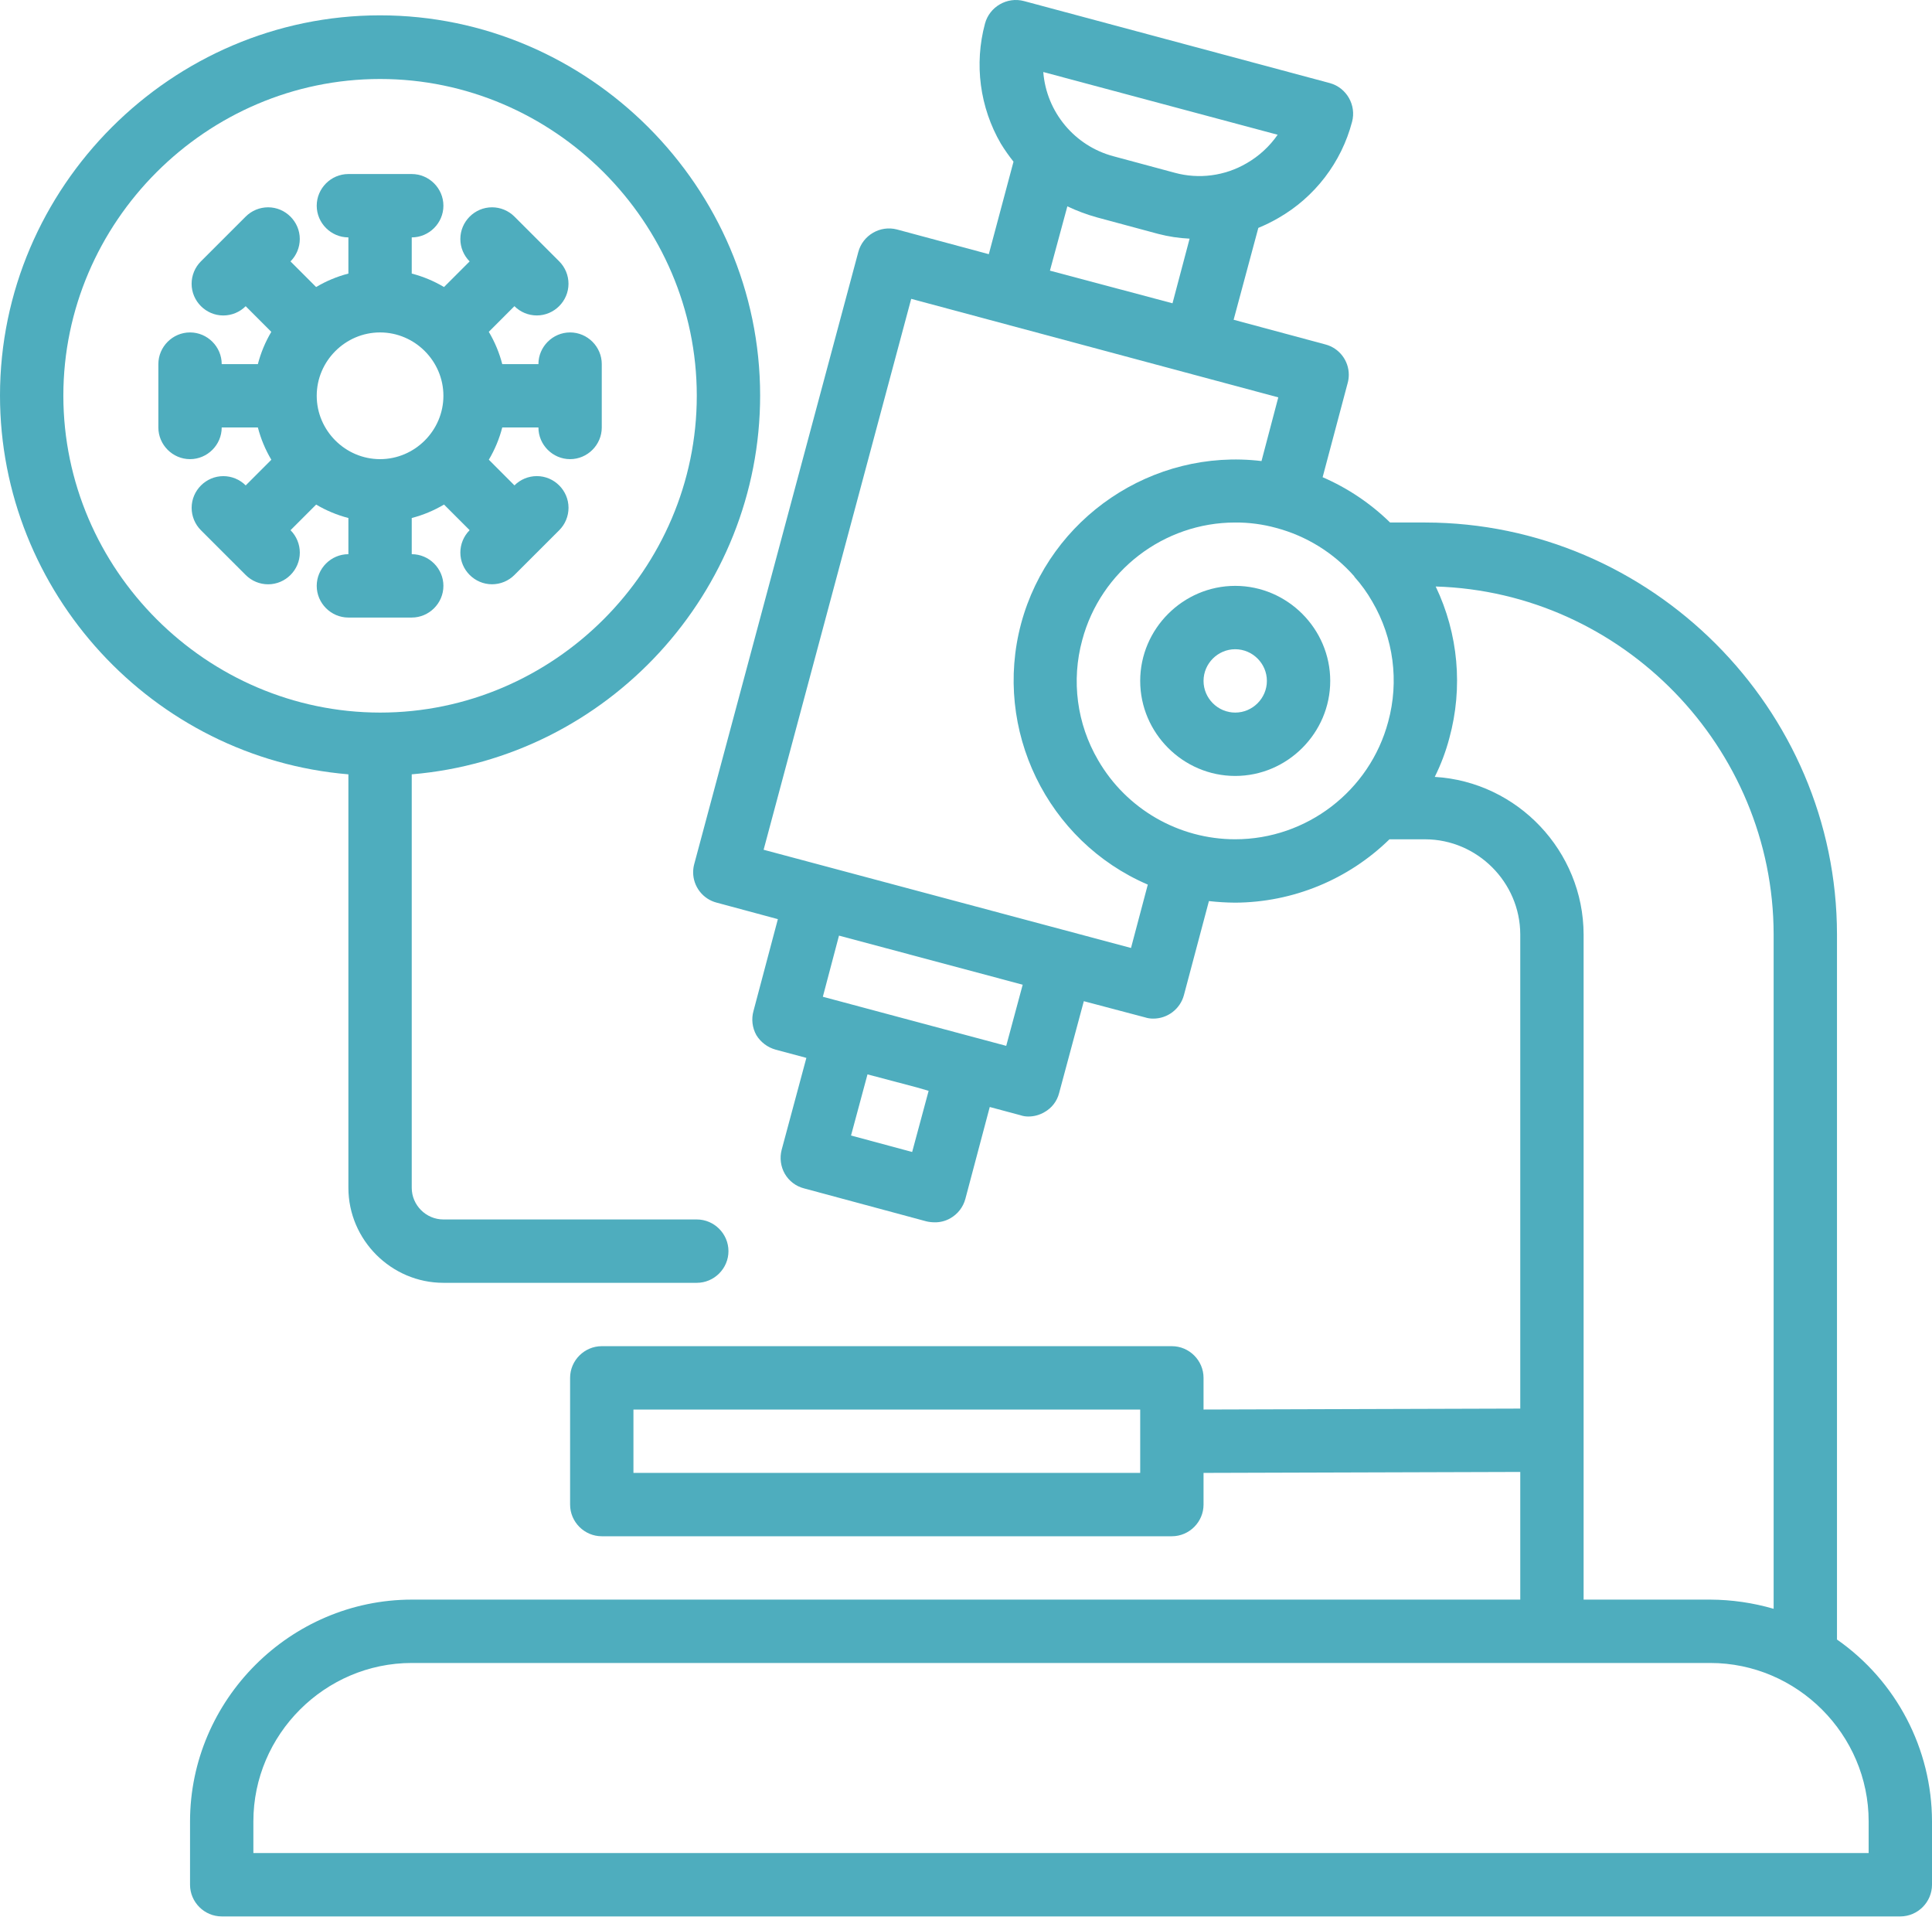
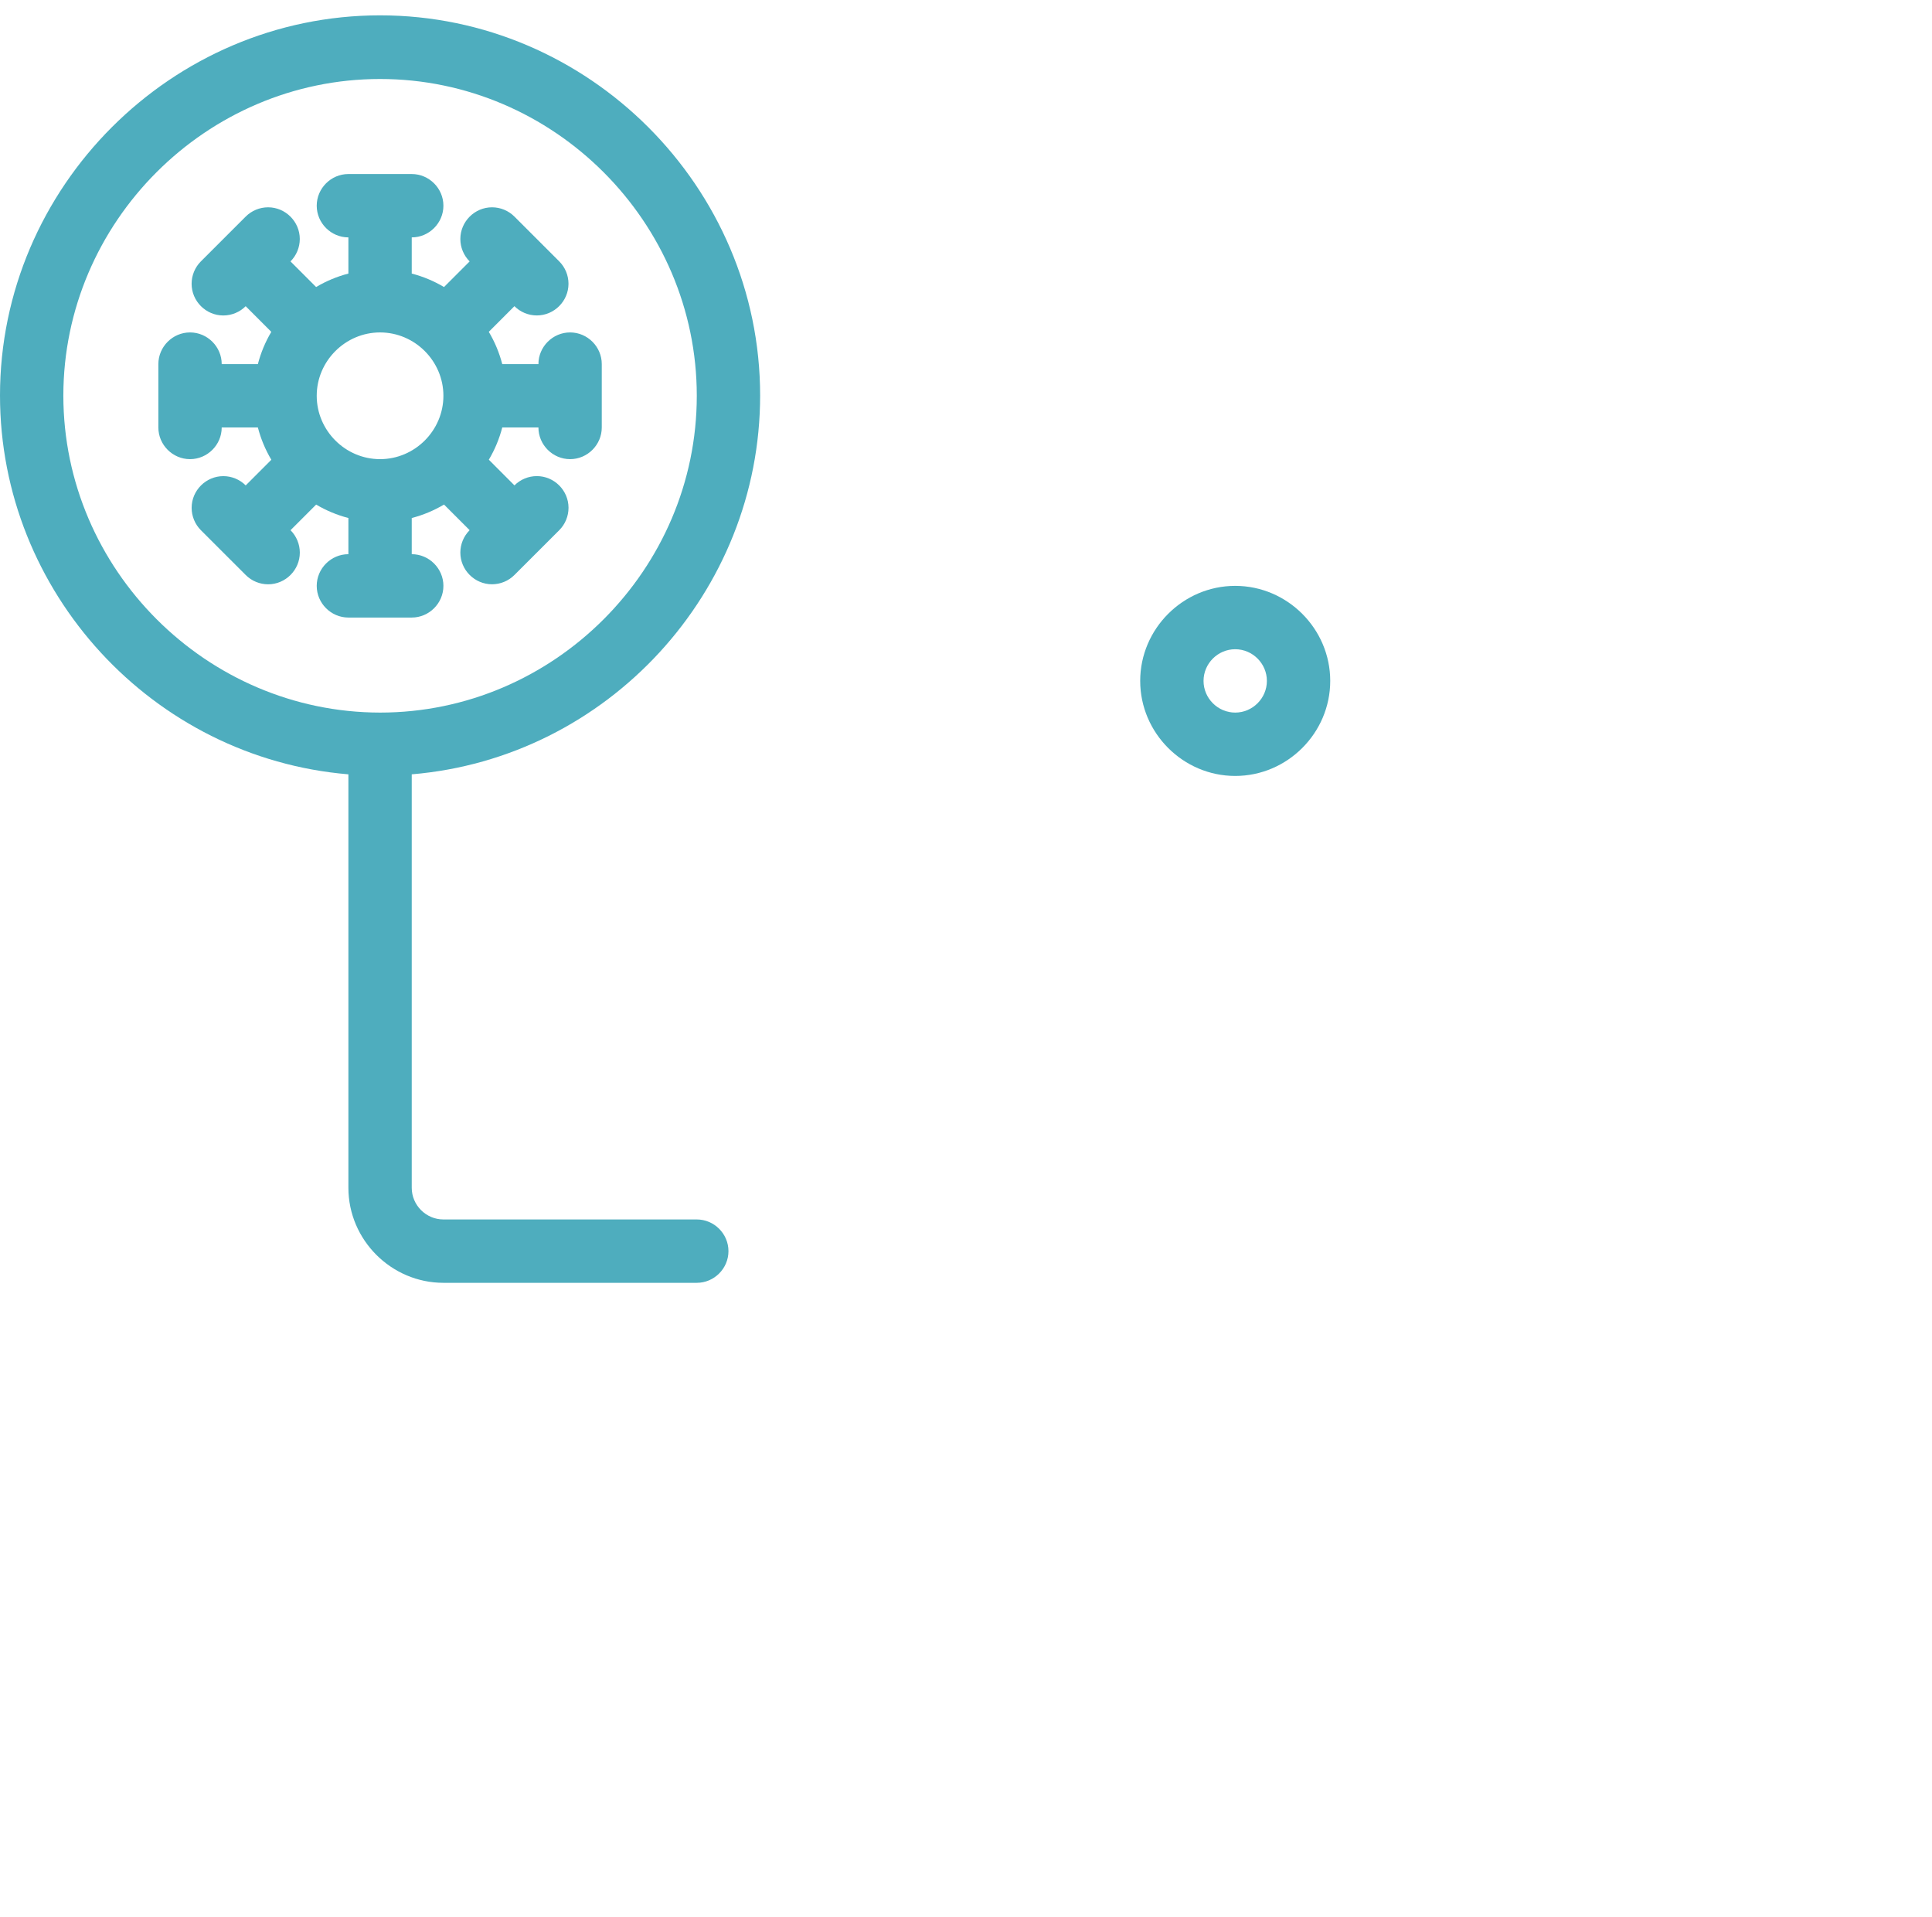
<svg xmlns="http://www.w3.org/2000/svg" width="100%" height="100%" viewBox="0 0 488 484" version="1.1" xml:space="preserve" style="fill-rule:evenodd;clip-rule:evenodd;stroke-linejoin:round;stroke-miterlimit:2;">
  <g transform="matrix(1,0,0,1,-16,-12.052)">
    <g id="lab-microscope-cell-covid19-coronavirus">
-       <path d="M480,426.08L480,248C479.947,190.967 433.033,144.053 376,144L367.12,144C362.187,139.178 356.411,135.3 350.08,132.56L356.4,108.8C356.592,108.111 356.689,107.398 356.689,106.683C356.689,103.105 354.26,99.952 350.8,99.04L327.6,92.8L333.84,69.6C335.573,68.887 337.257,68.058 338.88,67.12C348.101,61.845 354.823,53.075 357.52,42.8C358.636,38.589 356.118,34.201 351.92,33.04L274.64,12.32C270.384,11.187 265.948,13.748 264.8,18C262.038,28.232 263.479,39.155 268.8,48.32C269.774,49.903 270.843,51.425 272,52.88L265.76,76.24L242.56,70C238.326,68.89 233.926,71.45 232.8,75.68L191.36,230.24C191.174,230.92 191.08,231.622 191.08,232.326C191.08,235.934 193.545,239.107 197.04,240L212.48,244.16L206.32,267.36C205.752,269.402 206.011,271.587 207.04,273.44C208.14,275.241 209.886,276.558 211.92,277.12L219.68,279.2L213.44,302.4C212.9,304.452 213.188,306.637 214.24,308.48C215.303,310.314 217.065,311.642 219.12,312.16L250,320.48C250.682,320.639 251.38,320.719 252.08,320.72C253.483,320.746 254.867,320.386 256.08,319.68C257.934,318.621 259.289,316.863 259.84,314.8L266,291.6L273.76,293.68C274.429,293.909 275.133,294.017 275.84,294C277.249,293.988 278.63,293.601 279.84,292.88C281.674,291.855 283.006,290.117 283.52,288.08L289.76,264.88L305.2,268.96C305.872,269.177 306.574,269.285 307.28,269.28C310.899,269.296 314.099,266.854 315.04,263.36L321.36,239.6C323.565,239.85 325.781,239.984 328,240C342.565,239.92 356.543,234.18 366.96,224L376,224C389.151,224.039 399.961,234.849 400,248L400,367.76L320,368L320,360C320,355.611 316.389,352 312,352L168,352C163.611,352 160,355.611 160,360L160,392C160,396.389 163.611,400 168,400L312,400C316.389,400 320,396.389 320,392L320,384L400,383.76L400,416L120,416C89.293,416.035 64.035,441.293 64,472L64,488C64,492.389 67.611,496 72,496L496,496C500.389,496 504,492.389 504,488L504,472C503.974,453.71 495.002,436.543 480,426.08ZM338.72,46.08C336.673,49.031 333.995,51.491 330.88,53.28C325.397,56.486 318.847,57.351 312.72,55.68L297.28,51.52C287.462,48.931 280.311,40.363 279.52,30.24L338.72,46.08ZM316.48,72.32L312.16,88.64L281.2,80.4L285.6,64.16C288.022,65.307 290.538,66.243 293.12,66.96L308.56,71.12C311.151,71.793 313.806,72.195 316.48,72.32ZM246.4,302.96L230.96,298.8L235.12,283.36L247.52,286.64L250.56,287.52L246.4,302.96ZM270.16,276.16L223.84,263.76L227.92,248.32L274.32,260.72L270.16,276.16ZM301.68,251.44L208.88,226.64L246.16,87.52L338.88,112.4L334.64,128.48C307.139,125.192 281.123,142.776 273.92,169.52C266.767,196.271 280.477,224.512 305.92,235.44L301.68,251.44ZM366.64,194.32C361.978,211.765 346.053,223.992 327.996,223.992C313.727,223.992 300.498,216.356 293.36,204C288.005,194.846 286.562,183.909 289.36,173.68C294.019,156.233 309.942,144.003 328,144C331.486,143.979 334.958,144.437 338.32,145.36C345.974,147.389 352.855,151.65 358.08,157.6L358.08,157.68C359.822,159.617 361.351,161.736 362.64,164C367.995,173.154 369.438,184.091 366.64,194.32ZM304,384L176,384L176,368L304,368L304,384ZM378.4,208.24C379.956,205.121 381.19,201.85 382.08,198.48C385.58,185.712 384.358,172.1 378.64,160.16C425.853,161.577 463.935,200.766 464,248L464,418.32C458.801,416.805 453.415,416.024 448,416L416,416L416,248C415.939,227.014 399.35,209.471 378.4,208.24ZM488,480L80,480L80,472C80,450.057 98.057,432 120,432L448,432C469.943,432 488,450.057 488,472L488,480Z" style="fill:rgb(78,173,190);fill-rule:nonzero;" />
      <path d="M104,312C104,325.166 114.834,336 128,336L192,336C196.389,336 200,332.389 200,328C200,323.611 196.389,320 192,320L128,320C123.611,320 120,316.389 120,312L120,207.592C169.479,203.454 208,161.578 208,111.926C208,59.262 164.664,15.926 112,15.926C59.336,15.926 16,59.262 16,111.926C16,161.578 54.521,203.454 104,207.592L104,312ZM32,112C32,68.113 68.113,32 112,32C155.887,32 192,68.113 192,112C192,155.887 155.887,192 112,192C68.132,191.952 32.048,155.868 32,112Z" style="fill:rgb(78,173,190);fill-rule:nonzero;" />
      <path d="M128,160C128,155.611 124.389,152 120,152L120,142.864C122.864,142.121 125.609,140.977 128.152,139.464L134.624,145.936C133.123,147.436 132.278,149.474 132.278,151.596C132.278,155.986 135.89,159.598 140.28,159.598C142.4,159.598 144.436,158.755 145.936,157.256L157.256,145.944C158.757,144.444 159.602,142.406 159.602,140.284C159.602,135.894 155.99,132.282 151.6,132.282C149.48,132.282 147.444,133.125 145.944,134.624L139.472,128.144C140.981,125.603 142.123,122.861 142.864,120L152,120C152,124.389 155.611,128 160,128C164.389,128 168,124.389 168,120L168,104C168,99.611 164.389,96 160,96C155.611,96 152,99.611 152,104L142.864,104C142.121,101.136 140.977,98.391 139.464,95.848L145.936,89.368C147.436,90.867 149.472,91.71 151.592,91.71C155.982,91.71 159.594,88.098 159.594,83.708C159.594,81.586 158.749,79.548 157.248,78.048L145.936,66.744C144.436,65.245 142.4,64.402 140.28,64.402C135.89,64.402 132.278,68.014 132.278,72.404C132.278,74.526 133.123,76.564 134.624,78.064L128.152,84.536C125.609,83.023 122.864,81.879 120,81.136L120,72C124.389,72 128,68.389 128,64C128,59.611 124.389,56 120,56L104,56C99.611,56 96,59.611 96,64C96,68.389 99.611,72 104,72L104,81.136C101.136,81.879 98.391,83.023 95.848,84.536L89.376,78.064C90.877,76.564 91.722,74.526 91.722,72.404C91.722,68.014 88.11,64.402 83.72,64.402C81.6,64.402 79.564,65.245 78.064,66.744L66.744,78.056C65.243,79.556 64.398,81.594 64.398,83.716C64.398,88.106 68.01,91.718 72.4,91.718C74.52,91.718 76.556,90.875 78.056,89.376L84.528,95.856C83.019,98.397 81.877,101.139 81.136,104L72,104C72,99.611 68.389,96 64,96C59.611,96 56,99.611 56,104L56,120C56,124.389 59.611,128 64,128C68.389,128 72,124.389 72,120L81.136,120C81.879,122.864 83.023,125.609 84.536,128.152L78.064,134.632C76.564,133.133 74.528,132.29 72.408,132.29C68.018,132.29 64.406,135.902 64.406,140.292C64.406,142.414 65.251,144.452 66.752,145.952L78.072,157.264C79.572,158.763 81.608,159.606 83.728,159.606C88.118,159.606 91.73,155.994 91.73,151.604C91.73,149.482 90.885,147.444 89.384,145.944L95.856,139.472C98.397,140.981 101.139,142.123 104,142.864L104,152C99.611,152 96,155.611 96,160C96,164.389 99.611,168 104,168L120,168C124.389,168 128,164.389 128,160ZM96,112C96,103.223 103.223,96 112,96C120.777,96 128,103.223 128,112C128,120.777 120.777,128 112,128C103.223,128 96,120.777 96,112Z" style="fill:rgb(78,173,190);fill-rule:nonzero;" />
      <path d="M328,208C314.834,208 304,197.166 304,184C304,170.834 314.834,160 328,160C341.166,160 352,170.834 352,184C352,197.166 341.166,208 328,208ZM328,176C323.611,176 320,179.611 320,184C320,188.389 323.611,192 328,192C332.389,192 336,188.389 336,184C336,179.611 332.389,176 328,176Z" style="fill:rgb(78,173,190);fill-rule:nonzero;" />
    </g>
  </g>
</svg>